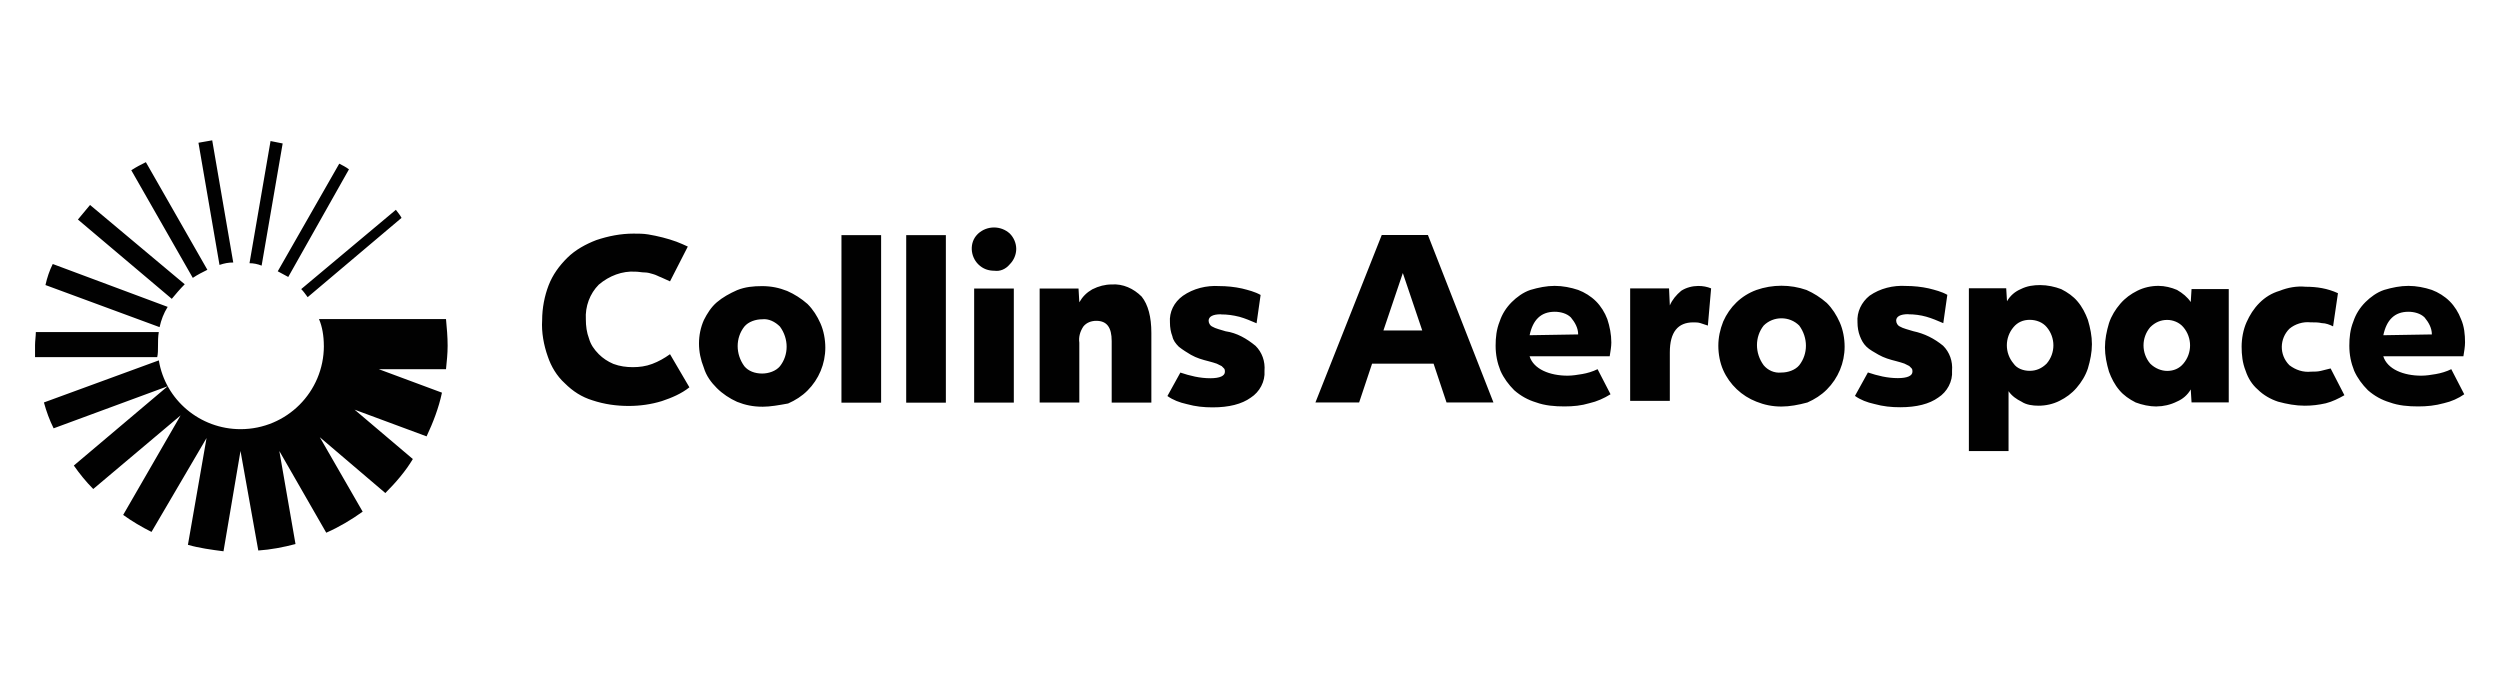
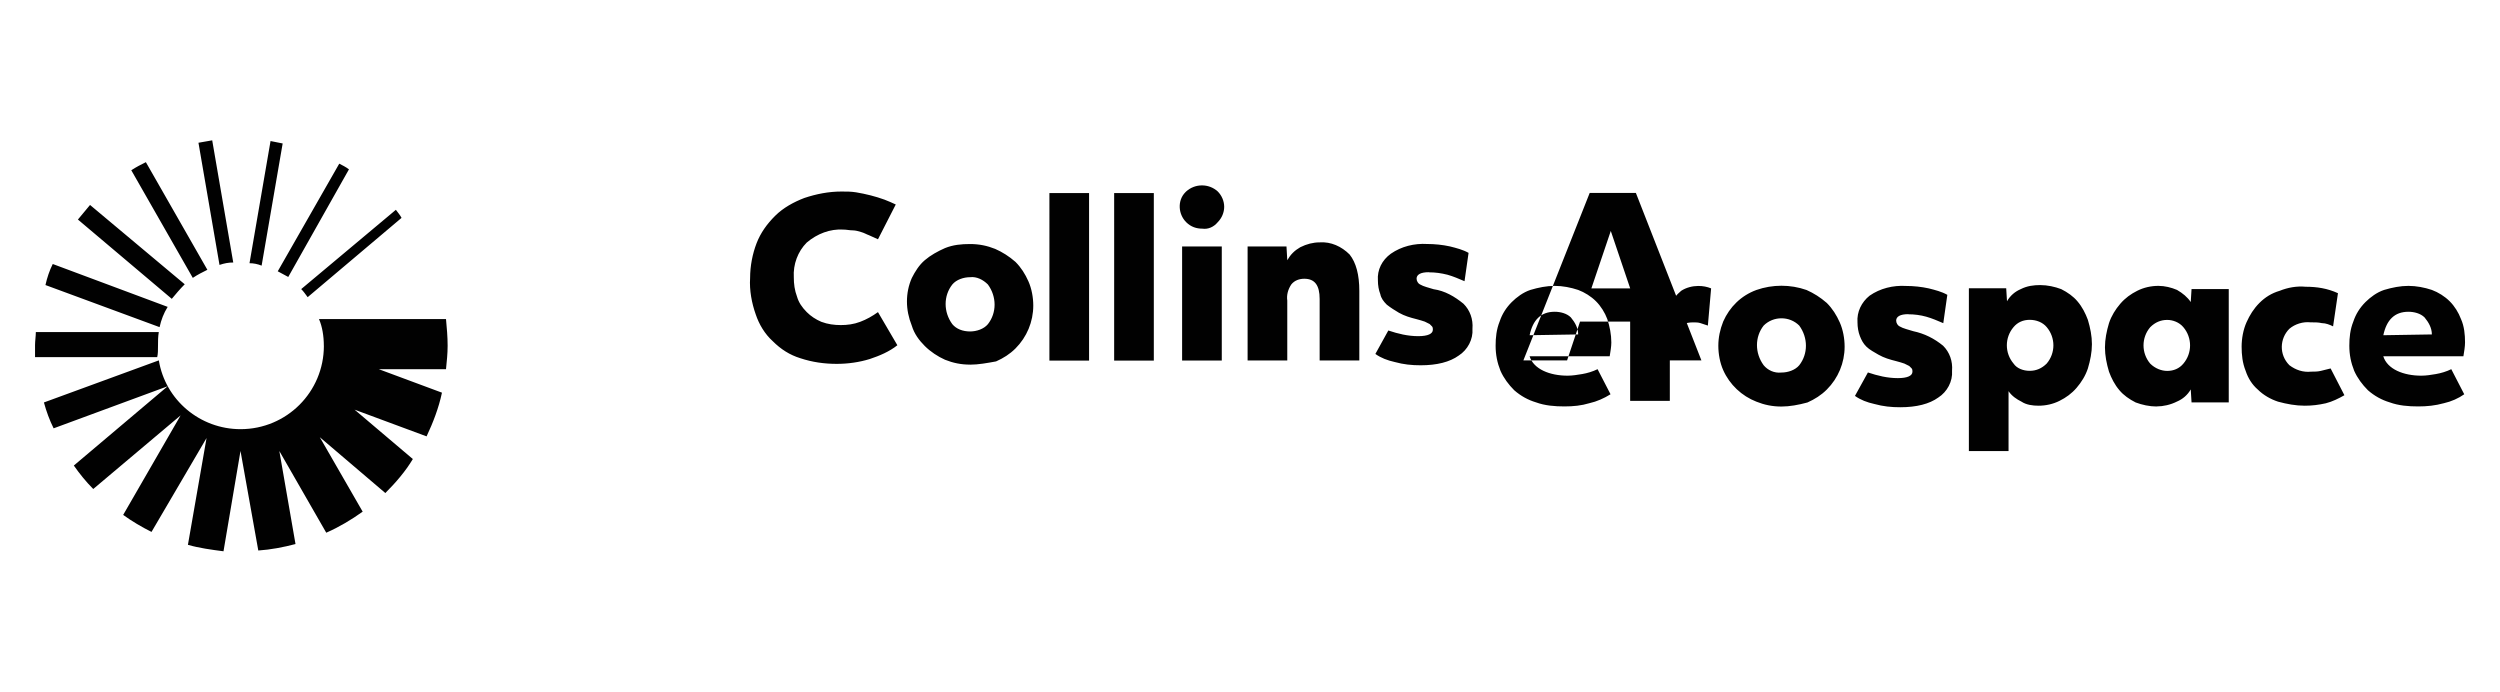
<svg xmlns="http://www.w3.org/2000/svg" id="Layer_1" viewBox="0 0 600 166">
  <defs>
    <style>.cls-1{fill:#010101;}</style>
  </defs>
-   <path class="cls-1" d="M562.66,94.85c-1.36,.78-2.91,1.55-4.47,1.94-1.75,.39-3.3,.58-5.05,.58-2.14,0-4.27-.39-6.41-.97-1.75-.58-3.5-1.55-4.86-2.91-1.36-1.17-2.33-2.72-2.91-4.47-.78-1.94-.97-3.88-.97-5.83s.39-4.08,1.17-5.83,1.75-3.3,3.11-4.66c1.36-1.36,2.91-2.33,4.86-2.91,1.94-.78,4.08-1.17,6.21-.97,2.72,0,5.24,.39,7.77,1.55l-1.17,7.96c-.78-.39-1.75-.78-2.72-.78-.78-.19-1.75-.19-2.72-.19-1.75-.19-3.69,.39-5.05,1.55-2.33,2.33-2.52,6.21,0,8.74h0c1.55,1.17,3.3,1.75,5.24,1.55,.78,0,1.55,0,2.33-.19,.78-.19,1.55-.39,2.33-.58l3.3,6.41Zm-42.53-5.83c1.55,0,2.91-.58,3.88-1.75,2.14-2.52,2.14-6.21,0-8.74-.97-1.17-2.52-1.75-3.88-1.75-1.55,0-2.91,.58-4.08,1.75-2.14,2.52-2.14,6.21,0,8.74,1.17,1.17,2.72,1.75,4.08,1.75m-2.52,8.54c-1.75,0-3.5-.39-5.05-.97-1.55-.78-2.91-1.75-3.88-2.91-1.17-1.36-1.94-2.91-2.52-4.47-.58-1.94-.97-3.88-.97-5.83s.39-3.88,.97-5.83c.58-1.75,1.55-3.3,2.72-4.66,1.17-1.36,2.52-2.33,4.08-3.11,1.55-.78,3.3-1.17,5.05-1.17,1.55,0,3.11,.39,4.47,.97,1.36,.78,2.52,1.75,3.3,2.91l.19-3.11h8.93v27.19h-8.93l-.19-3.11c-.78,1.36-1.94,2.33-3.3,2.91-1.55,.78-3.3,1.17-4.86,1.17m-30.49-8.54c1.55,0,2.91-.58,4.08-1.75,2.14-2.52,2.14-6.21,0-8.74-.97-1.17-2.52-1.75-4.08-1.75s-2.91,.58-3.88,1.75c-2.14,2.52-2.14,6.21,0,8.74,.78,1.17,2.33,1.75,3.88,1.75m-14.57-19.81h8.93l.19,3.11c.78-1.36,1.94-2.33,3.3-2.91,1.55-.78,3.11-.97,4.66-.97,1.75,0,3.5,.39,5.05,.97,1.55,.78,2.91,1.75,3.88,2.91,1.17,1.36,1.94,2.91,2.52,4.47,.58,1.94,.97,3.88,.97,5.83s-.39,3.88-.97,5.83c-.58,1.75-1.55,3.3-2.72,4.66-1.17,1.36-2.52,2.33-4.08,3.11-1.55,.78-3.3,1.17-5.05,1.17-1.36,0-2.91-.19-4.08-.97-1.17-.58-2.33-1.36-3.11-2.52v14.37h-9.52v-39.03Zm-14.57,6.21c-1.94,0-2.91,.58-2.91,1.55,0,.58,.39,1.17,.78,1.36,.97,.58,2.14,.78,3.3,1.17,2.72,.58,5.05,1.75,7.19,3.5,1.55,1.55,2.33,3.69,2.14,6.02,.19,2.52-1.17,5.05-3.3,6.41-2.14,1.55-5.24,2.33-9.13,2.33-2.14,0-4.08-.19-6.21-.78-1.75-.39-3.3-.97-4.66-1.94l3.11-5.63c2.33,.78,4.66,1.36,7.19,1.36,2.33,0,3.5-.58,3.5-1.55,0-.19,0-.58-.19-.78l-.58-.58-1.17-.58c-.58-.19-1.17-.39-1.94-.58-1.55-.39-2.91-.78-4.27-1.55-.97-.58-2.14-1.17-2.91-1.94s-1.17-1.55-1.55-2.52-.58-2.14-.58-3.3c-.19-2.52,.97-4.86,2.91-6.41,2.52-1.75,5.63-2.52,8.74-2.33,1.75,0,3.69,.19,5.44,.58,1.55,.39,3.11,.78,4.47,1.55l-.97,6.8c-1.36-.58-2.72-1.17-4.08-1.55-1.36-.39-2.91-.58-4.27-.58m-30.49,13.98c1.55,0,3.3-.58,4.27-1.75,2.14-2.72,2.14-6.6,0-9.52-2.33-2.33-6.21-2.33-8.54,0h0c-2.14,2.72-2.14,6.6,0,9.52,.97,1.17,2.52,1.94,4.27,1.75m0,8.16c-2.14,0-4.08-.39-6.02-1.17-3.5-1.36-6.41-4.08-7.96-7.57-.78-1.75-1.17-3.88-1.17-5.83s.39-3.88,1.17-5.83c1.55-3.5,4.27-6.21,7.96-7.57,3.88-1.36,8.16-1.36,12.04,0,1.75,.78,3.3,1.75,4.86,3.11,1.36,1.36,2.33,2.91,3.11,4.66,.78,1.75,1.17,3.88,1.17,5.83,0,3.88-1.55,7.57-4.27,10.29-1.36,1.36-2.91,2.33-4.66,3.11-2.14,.58-4.27,.97-6.21,.97m-36.32-28.35h9.32l.19,4.08c.58-1.36,1.55-2.52,2.72-3.5,1.17-.78,2.72-1.17,4.08-1.17,1.17,0,2.14,.19,3.11,.58l-.78,8.93-1.75-.58c-.58-.19-1.17-.19-1.75-.19-3.69,0-5.63,2.33-5.63,7.19v11.65h-9.52v-26.99h0Zm-49.91,10.1l-4.66-13.79-4.66,13.79h9.32Zm-9.71-22.92h11.07l15.73,40.2h-11.26l-3.11-9.32h-14.76l-3.11,9.32h-10.49l15.92-40.2Zm-38.65,19.03c-1.94,0-2.91,.58-2.91,1.55,0,.58,.39,1.17,.78,1.36,.97,.58,2.14,.78,3.3,1.17,2.72,.39,5.05,1.75,7.19,3.5,1.55,1.55,2.33,3.69,2.14,6.02,.19,2.52-1.17,5.05-3.3,6.41-2.14,1.55-5.24,2.33-9.13,2.33-2.14,0-4.08-.19-6.21-.78-1.75-.39-3.3-.97-4.66-1.94l3.11-5.63c2.33,.78,4.66,1.36,7.19,1.36,2.33,0,3.5-.58,3.5-1.55,0-.19,0-.58-.19-.78l-.58-.58-1.17-.58c-.58-.19-1.17-.39-1.94-.58-1.55-.39-2.91-.78-4.27-1.55-.97-.58-1.94-1.17-2.91-1.94-.78-.78-1.36-1.55-1.55-2.52-.39-.97-.58-2.14-.58-3.3-.19-2.52,.97-4.86,3.11-6.41,2.52-1.75,5.63-2.52,8.74-2.33,1.75,0,3.69,.19,5.44,.58,1.55,.39,3.11,.78,4.47,1.55l-.97,6.8c-1.36-.58-2.72-1.17-4.08-1.55-1.55-.39-2.91-.58-4.47-.58m-43.5-6.21h9.32l.19,3.3c.78-1.36,1.75-2.33,3.11-3.11,1.55-.78,3.11-1.17,4.66-1.17,2.72-.19,5.24,.97,7.19,2.91,1.55,1.94,2.33,4.86,2.33,8.74v16.7h-9.52v-14.76c0-3.3-1.17-4.86-3.69-4.86-1.17,0-2.33,.39-3.11,1.36-.78,1.17-1.17,2.52-.97,3.88v14.37h-9.52v-27.38Zm-15.73,0h9.52v27.38h-9.52v-27.38Zm4.86-4.27c-1.36,0-2.72-.39-3.88-1.55-1.94-1.94-2.14-5.24-.19-7.19l.19-.19c2.14-1.94,5.44-1.94,7.57,0,.97,.97,1.55,2.33,1.55,3.69s-.58,2.72-1.55,3.69c-.97,1.17-2.33,1.75-3.69,1.55m-21.17-8.54h9.52v40.2h-9.52V56.39Zm-15.54,0h9.52v40.2h-9.52V56.39Zm-19.03,33.21c1.55,0,3.3-.58,4.27-1.75,2.14-2.72,2.14-6.6,0-9.52-1.17-1.17-2.72-1.94-4.27-1.75-1.55,0-3.3,.58-4.27,1.75-2.14,2.72-2.14,6.6,0,9.52,.97,1.17,2.52,1.75,4.27,1.75m0,7.96c-2.14,0-4.08-.39-6.02-1.17-1.75-.78-3.5-1.94-4.86-3.3s-2.52-2.91-3.11-4.86c-.78-1.94-1.17-3.88-1.17-5.83s.39-3.88,1.17-5.63c.78-1.55,1.75-3.11,3.11-4.27,1.36-1.17,3.11-2.14,4.86-2.91,1.94-.78,3.88-.97,6.02-.97s4.08,.39,6.02,1.17c1.75,.78,3.3,1.75,4.86,3.11,1.36,1.36,2.33,2.91,3.11,4.66s1.17,3.88,1.17,5.83c0,3.88-1.55,7.57-4.27,10.29-1.36,1.36-2.91,2.33-4.66,3.11-2.14,.39-4.27,.78-6.21,.78m-17.48-4.66c-1.94,1.55-4.27,2.52-6.6,3.3-2.52,.78-5.24,1.17-7.96,1.17-2.91,0-5.83-.39-8.74-1.36-2.52-.78-4.66-2.14-6.6-4.08-1.94-1.75-3.3-4.08-4.08-6.41-.97-2.72-1.55-5.83-1.36-8.74,0-2.91,.58-5.83,1.55-8.35s2.52-4.66,4.47-6.6,4.47-3.3,6.99-4.27c2.91-.97,5.83-1.55,8.93-1.55,1.17,0,2.33,0,3.5,.19,2.33,.39,4.66,.97,6.8,1.75,.97,.39,1.94,.78,2.72,1.17l-4.27,8.35-2.14-.97c-.58-.19-1.17-.58-1.94-.78-.58-.19-1.36-.39-1.94-.39-.78,0-1.55-.19-2.33-.19-3.11-.19-6.21,.97-8.74,3.11-2.14,2.14-3.3,5.24-3.11,8.35,0,1.55,.19,3.11,.78,4.66,.39,1.36,1.17,2.52,2.33,3.69,.97,.97,2.14,1.75,3.5,2.33,1.55,.58,3.11,.78,4.66,.78s3.11-.19,4.66-.78c1.55-.58,2.91-1.36,4.27-2.33l4.66,7.96ZM47.63,34.26c1.17-.19,2.14-.39,3.3-.58l5.05,29.32c-1.17,0-2.14,.19-3.3,.58l-5.05-29.32Zm-1.36,32.43c1.17-.78,2.33-1.36,3.5-1.94l-14.76-25.83c-1.17,.58-2.33,1.17-3.5,1.94l14.76,25.83Zm-8.35,16.31c0-1.17,0-2.14,.19-3.3H8.6c0,.97-.19,2.14-.19,3.11v2.91h29.32c.19-.78,.19-1.75,.19-2.72m39.81,0c0,11.07-8.93,20-20,20-9.71,0-18.06-6.99-19.61-16.51l-27.58,10.1c.58,2.14,1.36,4.27,2.33,6.21l27.38-10.1-22.53,19.03c1.36,1.94,2.91,3.88,4.66,5.63l20.97-17.67-13.79,23.89c2.14,1.55,4.47,2.91,6.8,4.08l13.21-22.53-4.47,25.63c2.72,.78,5.63,1.17,8.54,1.55l4.08-24.08,4.27,23.89c2.91-.19,6.02-.78,8.93-1.55l-3.88-22.33,11.26,19.61c3.11-1.36,6.02-3.11,8.74-5.05l-10.29-17.87,15.73,13.4c2.52-2.52,4.86-5.24,6.6-8.16l-13.98-11.85,17.28,6.41c1.55-3.3,2.91-6.8,3.69-10.49l-15.15-5.63h16.12c.19-1.94,.39-3.69,.39-5.63,0-2.14-.19-4.27-.39-6.41h-30.49c.78,1.75,1.17,4.08,1.17,6.41m-39.42-4.47c.39-1.75,.97-3.3,1.94-4.86l-27.58-10.29c-.78,1.55-1.36,3.3-1.75,5.05l27.38,10.1Zm56.71-28.16l-22.72,19.03c.58,.58,.97,1.17,1.55,1.94l22.53-19.03c-.39-.78-.97-1.36-1.36-1.94m-11.26-9.71c-.78-.58-1.55-.97-2.33-1.36l-14.76,25.83c.78,.39,1.75,.97,2.52,1.36l14.57-25.83Zm-39.42,27.58l-22.72-19.03-2.91,3.5,22.53,19.03c.97-1.17,1.94-2.33,3.11-3.5m15.54-5.05c.97,0,1.94,.19,2.91,.58l5.05-29.32-2.91-.58-5.05,29.32Zm326.84,19.03c0-1.94-.39-3.88-.97-5.63-.58-1.55-1.55-3.11-2.72-4.27-1.17-1.17-2.72-2.14-4.27-2.72-1.75-.58-3.69-.97-5.63-.97s-3.88,.39-5.83,.97c-1.75,.58-3.3,1.75-4.47,2.91-1.36,1.36-2.33,2.91-2.91,4.66-.78,1.94-.97,3.88-.97,5.83,0,2.14,.39,4.08,1.17,6.02,.78,1.75,1.94,3.3,3.3,4.66,1.55,1.36,3.3,2.33,5.24,2.91,2.14,.78,4.47,.97,6.8,.97,2.14,0,4.08-.19,6.02-.78,1.75-.39,3.5-1.17,5.05-2.14l-3.11-6.02c-1.17,.58-2.52,.97-3.69,1.17-1.17,.19-2.33,.39-3.5,.39-4.27,0-8.16-1.55-9.13-4.66h19.23c.19-1.17,.39-2.33,.39-3.3m-19.61-1.75c.78-3.69,2.72-5.63,6.02-5.63,1.36,0,2.91,.39,3.88,1.36,.97,1.17,1.75,2.52,1.75,4.08l-11.65,.19Zm224.5,1.75c0-1.94-.19-3.88-.97-5.63-.58-1.55-1.55-3.11-2.72-4.27-1.17-1.17-2.72-2.14-4.27-2.72-1.75-.58-3.69-.97-5.63-.97s-3.88,.39-5.83,.97c-1.75,.58-3.3,1.75-4.47,2.91-1.36,1.36-2.33,2.91-2.91,4.66-.78,1.94-.97,3.88-.97,5.83,0,2.14,.39,4.08,1.17,6.02,.78,1.75,1.94,3.3,3.3,4.66,1.55,1.36,3.3,2.33,5.24,2.91,2.14,.78,4.47,.97,6.8,.97,2.14,0,4.08-.19,6.21-.78,1.75-.39,3.5-1.17,4.86-2.14l-3.11-6.02c-1.17,.58-2.52,.97-3.69,1.17s-2.33,.39-3.5,.39c-4.27,0-8.16-1.55-9.13-4.66h19.23c.19-1.17,.39-2.33,.39-3.3m-19.61-1.75c.78-3.69,2.72-5.63,6.02-5.63,1.36,0,2.91,.39,3.88,1.36,.97,1.17,1.75,2.52,1.75,4.08l-11.65,.19Z" />
+   <path class="cls-1" d="M562.66,94.85c-1.36,.78-2.91,1.55-4.47,1.94-1.75,.39-3.3,.58-5.05,.58-2.14,0-4.27-.39-6.41-.97-1.75-.58-3.5-1.55-4.86-2.91-1.36-1.17-2.33-2.72-2.91-4.47-.78-1.94-.97-3.88-.97-5.83s.39-4.08,1.17-5.83,1.75-3.3,3.11-4.66c1.36-1.36,2.91-2.33,4.86-2.91,1.94-.78,4.08-1.17,6.21-.97,2.72,0,5.24,.39,7.77,1.55l-1.17,7.96c-.78-.39-1.75-.78-2.72-.78-.78-.19-1.75-.19-2.72-.19-1.75-.19-3.69,.39-5.05,1.55-2.33,2.33-2.52,6.21,0,8.74h0c1.55,1.17,3.3,1.75,5.24,1.55,.78,0,1.55,0,2.33-.19,.78-.19,1.55-.39,2.33-.58l3.3,6.41Zm-42.53-5.83c1.55,0,2.91-.58,3.88-1.75,2.14-2.52,2.14-6.21,0-8.74-.97-1.17-2.52-1.75-3.88-1.75-1.55,0-2.91,.58-4.08,1.75-2.14,2.52-2.14,6.21,0,8.74,1.17,1.17,2.72,1.75,4.08,1.75m-2.52,8.54c-1.75,0-3.5-.39-5.05-.97-1.55-.78-2.91-1.75-3.88-2.91-1.17-1.36-1.94-2.91-2.52-4.47-.58-1.94-.97-3.88-.97-5.83s.39-3.88,.97-5.83c.58-1.75,1.55-3.3,2.72-4.66,1.17-1.36,2.52-2.33,4.08-3.11,1.55-.78,3.3-1.17,5.05-1.17,1.55,0,3.11,.39,4.47,.97,1.36,.78,2.52,1.75,3.3,2.91l.19-3.11h8.93v27.19h-8.93l-.19-3.11c-.78,1.36-1.94,2.33-3.3,2.91-1.55,.78-3.3,1.17-4.86,1.17m-30.49-8.54c1.55,0,2.91-.58,4.08-1.75,2.14-2.52,2.14-6.21,0-8.74-.97-1.17-2.52-1.75-4.08-1.75s-2.91,.58-3.88,1.75c-2.14,2.52-2.14,6.21,0,8.74,.78,1.17,2.33,1.75,3.88,1.75m-14.57-19.81h8.93l.19,3.11c.78-1.36,1.94-2.33,3.3-2.91,1.55-.78,3.11-.97,4.66-.97,1.75,0,3.5,.39,5.05,.97,1.55,.78,2.91,1.75,3.88,2.91,1.17,1.36,1.94,2.91,2.52,4.47,.58,1.94,.97,3.88,.97,5.83s-.39,3.88-.97,5.83c-.58,1.75-1.55,3.3-2.72,4.66-1.17,1.36-2.52,2.33-4.08,3.11-1.55,.78-3.3,1.17-5.05,1.17-1.36,0-2.91-.19-4.08-.97-1.17-.58-2.33-1.36-3.11-2.52v14.37h-9.52v-39.03Zm-14.57,6.21c-1.94,0-2.91,.58-2.91,1.55,0,.58,.39,1.17,.78,1.36,.97,.58,2.14,.78,3.3,1.17,2.72,.58,5.05,1.75,7.19,3.5,1.55,1.55,2.33,3.69,2.14,6.02,.19,2.52-1.17,5.05-3.3,6.41-2.14,1.55-5.24,2.33-9.13,2.33-2.14,0-4.08-.19-6.21-.78-1.75-.39-3.3-.97-4.66-1.94l3.11-5.63c2.33,.78,4.66,1.36,7.19,1.36,2.33,0,3.5-.58,3.5-1.55,0-.19,0-.58-.19-.78l-.58-.58-1.17-.58c-.58-.19-1.17-.39-1.94-.58-1.55-.39-2.91-.78-4.27-1.55-.97-.58-2.14-1.17-2.91-1.94s-1.17-1.55-1.55-2.52-.58-2.14-.58-3.3c-.19-2.52,.97-4.86,2.91-6.41,2.52-1.75,5.63-2.52,8.74-2.33,1.75,0,3.69,.19,5.44,.58,1.55,.39,3.11,.78,4.47,1.55l-.97,6.8c-1.36-.58-2.72-1.17-4.08-1.55-1.36-.39-2.91-.58-4.27-.58m-30.49,13.98c1.55,0,3.3-.58,4.27-1.75,2.14-2.72,2.14-6.6,0-9.52-2.33-2.33-6.21-2.33-8.54,0h0c-2.14,2.72-2.14,6.6,0,9.52,.97,1.17,2.52,1.94,4.27,1.75m0,8.16c-2.14,0-4.08-.39-6.02-1.17-3.5-1.36-6.41-4.08-7.96-7.57-.78-1.75-1.17-3.88-1.17-5.83s.39-3.88,1.17-5.83c1.55-3.5,4.27-6.21,7.96-7.57,3.88-1.36,8.16-1.36,12.04,0,1.75,.78,3.3,1.75,4.86,3.11,1.36,1.36,2.33,2.91,3.11,4.66,.78,1.75,1.17,3.88,1.17,5.83,0,3.88-1.55,7.57-4.27,10.29-1.36,1.36-2.91,2.33-4.66,3.11-2.14,.58-4.27,.97-6.21,.97m-36.32-28.35h9.32l.19,4.08c.58-1.36,1.55-2.52,2.72-3.5,1.17-.78,2.72-1.17,4.08-1.17,1.17,0,2.14,.19,3.11,.58l-.78,8.93-1.75-.58c-.58-.19-1.17-.19-1.75-.19-3.69,0-5.63,2.33-5.63,7.19v11.65h-9.52v-26.99h0Zl-4.66-13.79-4.66,13.79h9.32Zm-9.71-22.92h11.07l15.73,40.2h-11.26l-3.11-9.32h-14.76l-3.11,9.32h-10.49l15.92-40.2Zm-38.65,19.03c-1.94,0-2.91,.58-2.91,1.55,0,.58,.39,1.17,.78,1.36,.97,.58,2.14,.78,3.3,1.17,2.72,.39,5.05,1.75,7.19,3.5,1.55,1.55,2.33,3.69,2.14,6.02,.19,2.52-1.17,5.05-3.3,6.41-2.14,1.55-5.24,2.33-9.13,2.33-2.14,0-4.08-.19-6.21-.78-1.75-.39-3.3-.97-4.66-1.94l3.11-5.63c2.33,.78,4.66,1.36,7.19,1.36,2.33,0,3.5-.58,3.5-1.55,0-.19,0-.58-.19-.78l-.58-.58-1.17-.58c-.58-.19-1.17-.39-1.94-.58-1.55-.39-2.91-.78-4.27-1.55-.97-.58-1.94-1.17-2.91-1.94-.78-.78-1.36-1.55-1.55-2.52-.39-.97-.58-2.14-.58-3.3-.19-2.52,.97-4.86,3.11-6.41,2.52-1.75,5.63-2.52,8.74-2.33,1.75,0,3.69,.19,5.44,.58,1.55,.39,3.11,.78,4.47,1.55l-.97,6.8c-1.36-.58-2.72-1.17-4.08-1.55-1.55-.39-2.91-.58-4.47-.58m-43.5-6.21h9.32l.19,3.3c.78-1.36,1.75-2.33,3.11-3.11,1.55-.78,3.11-1.17,4.66-1.17,2.72-.19,5.24,.97,7.19,2.91,1.55,1.94,2.33,4.86,2.33,8.74v16.7h-9.52v-14.76c0-3.3-1.17-4.86-3.69-4.86-1.17,0-2.33,.39-3.11,1.36-.78,1.17-1.17,2.52-.97,3.88v14.37h-9.52v-27.38Zm-15.73,0h9.52v27.38h-9.52v-27.38Zm4.86-4.27c-1.36,0-2.72-.39-3.88-1.55-1.94-1.94-2.14-5.24-.19-7.19l.19-.19c2.14-1.94,5.44-1.94,7.57,0,.97,.97,1.55,2.33,1.55,3.69s-.58,2.72-1.55,3.69c-.97,1.17-2.33,1.75-3.69,1.55m-21.17-8.54h9.52v40.2h-9.52V56.39Zm-15.54,0h9.52v40.2h-9.52V56.39Zm-19.03,33.21c1.55,0,3.3-.58,4.27-1.75,2.14-2.72,2.14-6.6,0-9.52-1.17-1.17-2.72-1.94-4.27-1.75-1.55,0-3.3,.58-4.27,1.75-2.14,2.72-2.14,6.6,0,9.52,.97,1.17,2.52,1.75,4.27,1.75m0,7.96c-2.14,0-4.08-.39-6.02-1.17-1.75-.78-3.5-1.94-4.86-3.3s-2.52-2.91-3.11-4.86c-.78-1.94-1.17-3.88-1.17-5.83s.39-3.88,1.17-5.63c.78-1.55,1.75-3.11,3.11-4.27,1.36-1.17,3.11-2.14,4.86-2.91,1.94-.78,3.88-.97,6.02-.97s4.08,.39,6.02,1.17c1.75,.78,3.3,1.75,4.86,3.11,1.36,1.36,2.33,2.91,3.11,4.66s1.17,3.88,1.17,5.83c0,3.88-1.55,7.57-4.27,10.29-1.36,1.36-2.91,2.33-4.66,3.11-2.14,.39-4.27,.78-6.21,.78m-17.48-4.66c-1.94,1.55-4.27,2.52-6.6,3.3-2.52,.78-5.24,1.17-7.96,1.17-2.91,0-5.83-.39-8.74-1.36-2.52-.78-4.66-2.14-6.6-4.08-1.94-1.75-3.3-4.08-4.08-6.41-.97-2.72-1.55-5.83-1.36-8.74,0-2.91,.58-5.83,1.55-8.35s2.52-4.66,4.47-6.6,4.47-3.3,6.99-4.27c2.91-.97,5.83-1.55,8.93-1.55,1.17,0,2.33,0,3.5,.19,2.33,.39,4.66,.97,6.8,1.75,.97,.39,1.94,.78,2.72,1.17l-4.27,8.35-2.14-.97c-.58-.19-1.17-.58-1.94-.78-.58-.19-1.36-.39-1.94-.39-.78,0-1.55-.19-2.33-.19-3.11-.19-6.21,.97-8.74,3.11-2.14,2.14-3.3,5.24-3.11,8.35,0,1.55,.19,3.11,.78,4.66,.39,1.36,1.17,2.52,2.33,3.69,.97,.97,2.14,1.75,3.5,2.33,1.55,.58,3.11,.78,4.66,.78s3.11-.19,4.66-.78c1.55-.58,2.91-1.36,4.27-2.33l4.66,7.96ZM47.63,34.26c1.17-.19,2.14-.39,3.3-.58l5.05,29.32c-1.17,0-2.14,.19-3.3,.58l-5.05-29.32Zm-1.36,32.43c1.17-.78,2.33-1.36,3.5-1.94l-14.76-25.83c-1.17,.58-2.33,1.17-3.5,1.94l14.76,25.83Zm-8.35,16.31c0-1.17,0-2.14,.19-3.3H8.6c0,.97-.19,2.14-.19,3.11v2.91h29.32c.19-.78,.19-1.75,.19-2.72m39.81,0c0,11.07-8.93,20-20,20-9.71,0-18.06-6.99-19.61-16.51l-27.58,10.1c.58,2.14,1.36,4.27,2.33,6.21l27.38-10.1-22.53,19.03c1.36,1.94,2.91,3.88,4.66,5.63l20.97-17.67-13.79,23.89c2.14,1.55,4.47,2.91,6.8,4.08l13.21-22.53-4.47,25.63c2.72,.78,5.63,1.17,8.54,1.55l4.08-24.08,4.27,23.89c2.91-.19,6.02-.78,8.93-1.55l-3.88-22.33,11.26,19.61c3.11-1.36,6.02-3.11,8.74-5.05l-10.29-17.87,15.73,13.4c2.52-2.52,4.86-5.24,6.6-8.16l-13.98-11.85,17.28,6.41c1.55-3.3,2.91-6.8,3.69-10.49l-15.15-5.63h16.12c.19-1.94,.39-3.69,.39-5.63,0-2.14-.19-4.27-.39-6.41h-30.49c.78,1.75,1.17,4.08,1.17,6.41m-39.42-4.47c.39-1.75,.97-3.3,1.94-4.86l-27.58-10.29c-.78,1.55-1.36,3.3-1.75,5.05l27.38,10.1Zm56.71-28.16l-22.72,19.03c.58,.58,.97,1.17,1.55,1.94l22.53-19.03c-.39-.78-.97-1.36-1.36-1.94m-11.26-9.71c-.78-.58-1.55-.97-2.33-1.36l-14.76,25.83c.78,.39,1.75,.97,2.52,1.36l14.57-25.83Zm-39.42,27.58l-22.72-19.03-2.91,3.5,22.53,19.03c.97-1.17,1.94-2.33,3.11-3.5m15.54-5.05c.97,0,1.94,.19,2.91,.58l5.05-29.32-2.91-.58-5.05,29.32Zm326.84,19.03c0-1.94-.39-3.88-.97-5.63-.58-1.55-1.55-3.11-2.72-4.27-1.17-1.17-2.72-2.14-4.27-2.72-1.75-.58-3.69-.97-5.63-.97s-3.88,.39-5.83,.97c-1.75,.58-3.3,1.75-4.47,2.91-1.36,1.36-2.33,2.91-2.91,4.66-.78,1.94-.97,3.88-.97,5.83,0,2.14,.39,4.08,1.17,6.02,.78,1.75,1.94,3.3,3.3,4.66,1.55,1.36,3.3,2.33,5.24,2.91,2.14,.78,4.47,.97,6.8,.97,2.14,0,4.08-.19,6.02-.78,1.75-.39,3.5-1.17,5.05-2.14l-3.11-6.02c-1.17,.58-2.52,.97-3.69,1.17-1.17,.19-2.33,.39-3.5,.39-4.27,0-8.16-1.55-9.13-4.66h19.23c.19-1.17,.39-2.33,.39-3.3m-19.61-1.75c.78-3.69,2.72-5.63,6.02-5.63,1.36,0,2.91,.39,3.88,1.36,.97,1.17,1.75,2.52,1.75,4.08l-11.65,.19Zm224.5,1.75c0-1.94-.19-3.88-.97-5.63-.58-1.55-1.55-3.11-2.72-4.27-1.17-1.17-2.72-2.14-4.27-2.72-1.75-.58-3.69-.97-5.63-.97s-3.88,.39-5.83,.97c-1.75,.58-3.3,1.75-4.47,2.91-1.36,1.36-2.33,2.91-2.91,4.66-.78,1.94-.97,3.88-.97,5.83,0,2.14,.39,4.08,1.17,6.02,.78,1.75,1.94,3.3,3.3,4.66,1.55,1.36,3.3,2.33,5.24,2.91,2.14,.78,4.47,.97,6.8,.97,2.14,0,4.08-.19,6.21-.78,1.75-.39,3.5-1.17,4.86-2.14l-3.11-6.02c-1.17,.58-2.52,.97-3.69,1.17s-2.33,.39-3.5,.39c-4.27,0-8.16-1.55-9.13-4.66h19.23c.19-1.17,.39-2.33,.39-3.3m-19.61-1.75c.78-3.69,2.72-5.63,6.02-5.63,1.36,0,2.91,.39,3.88,1.36,.97,1.17,1.75,2.52,1.75,4.08l-11.65,.19Z" />
</svg>